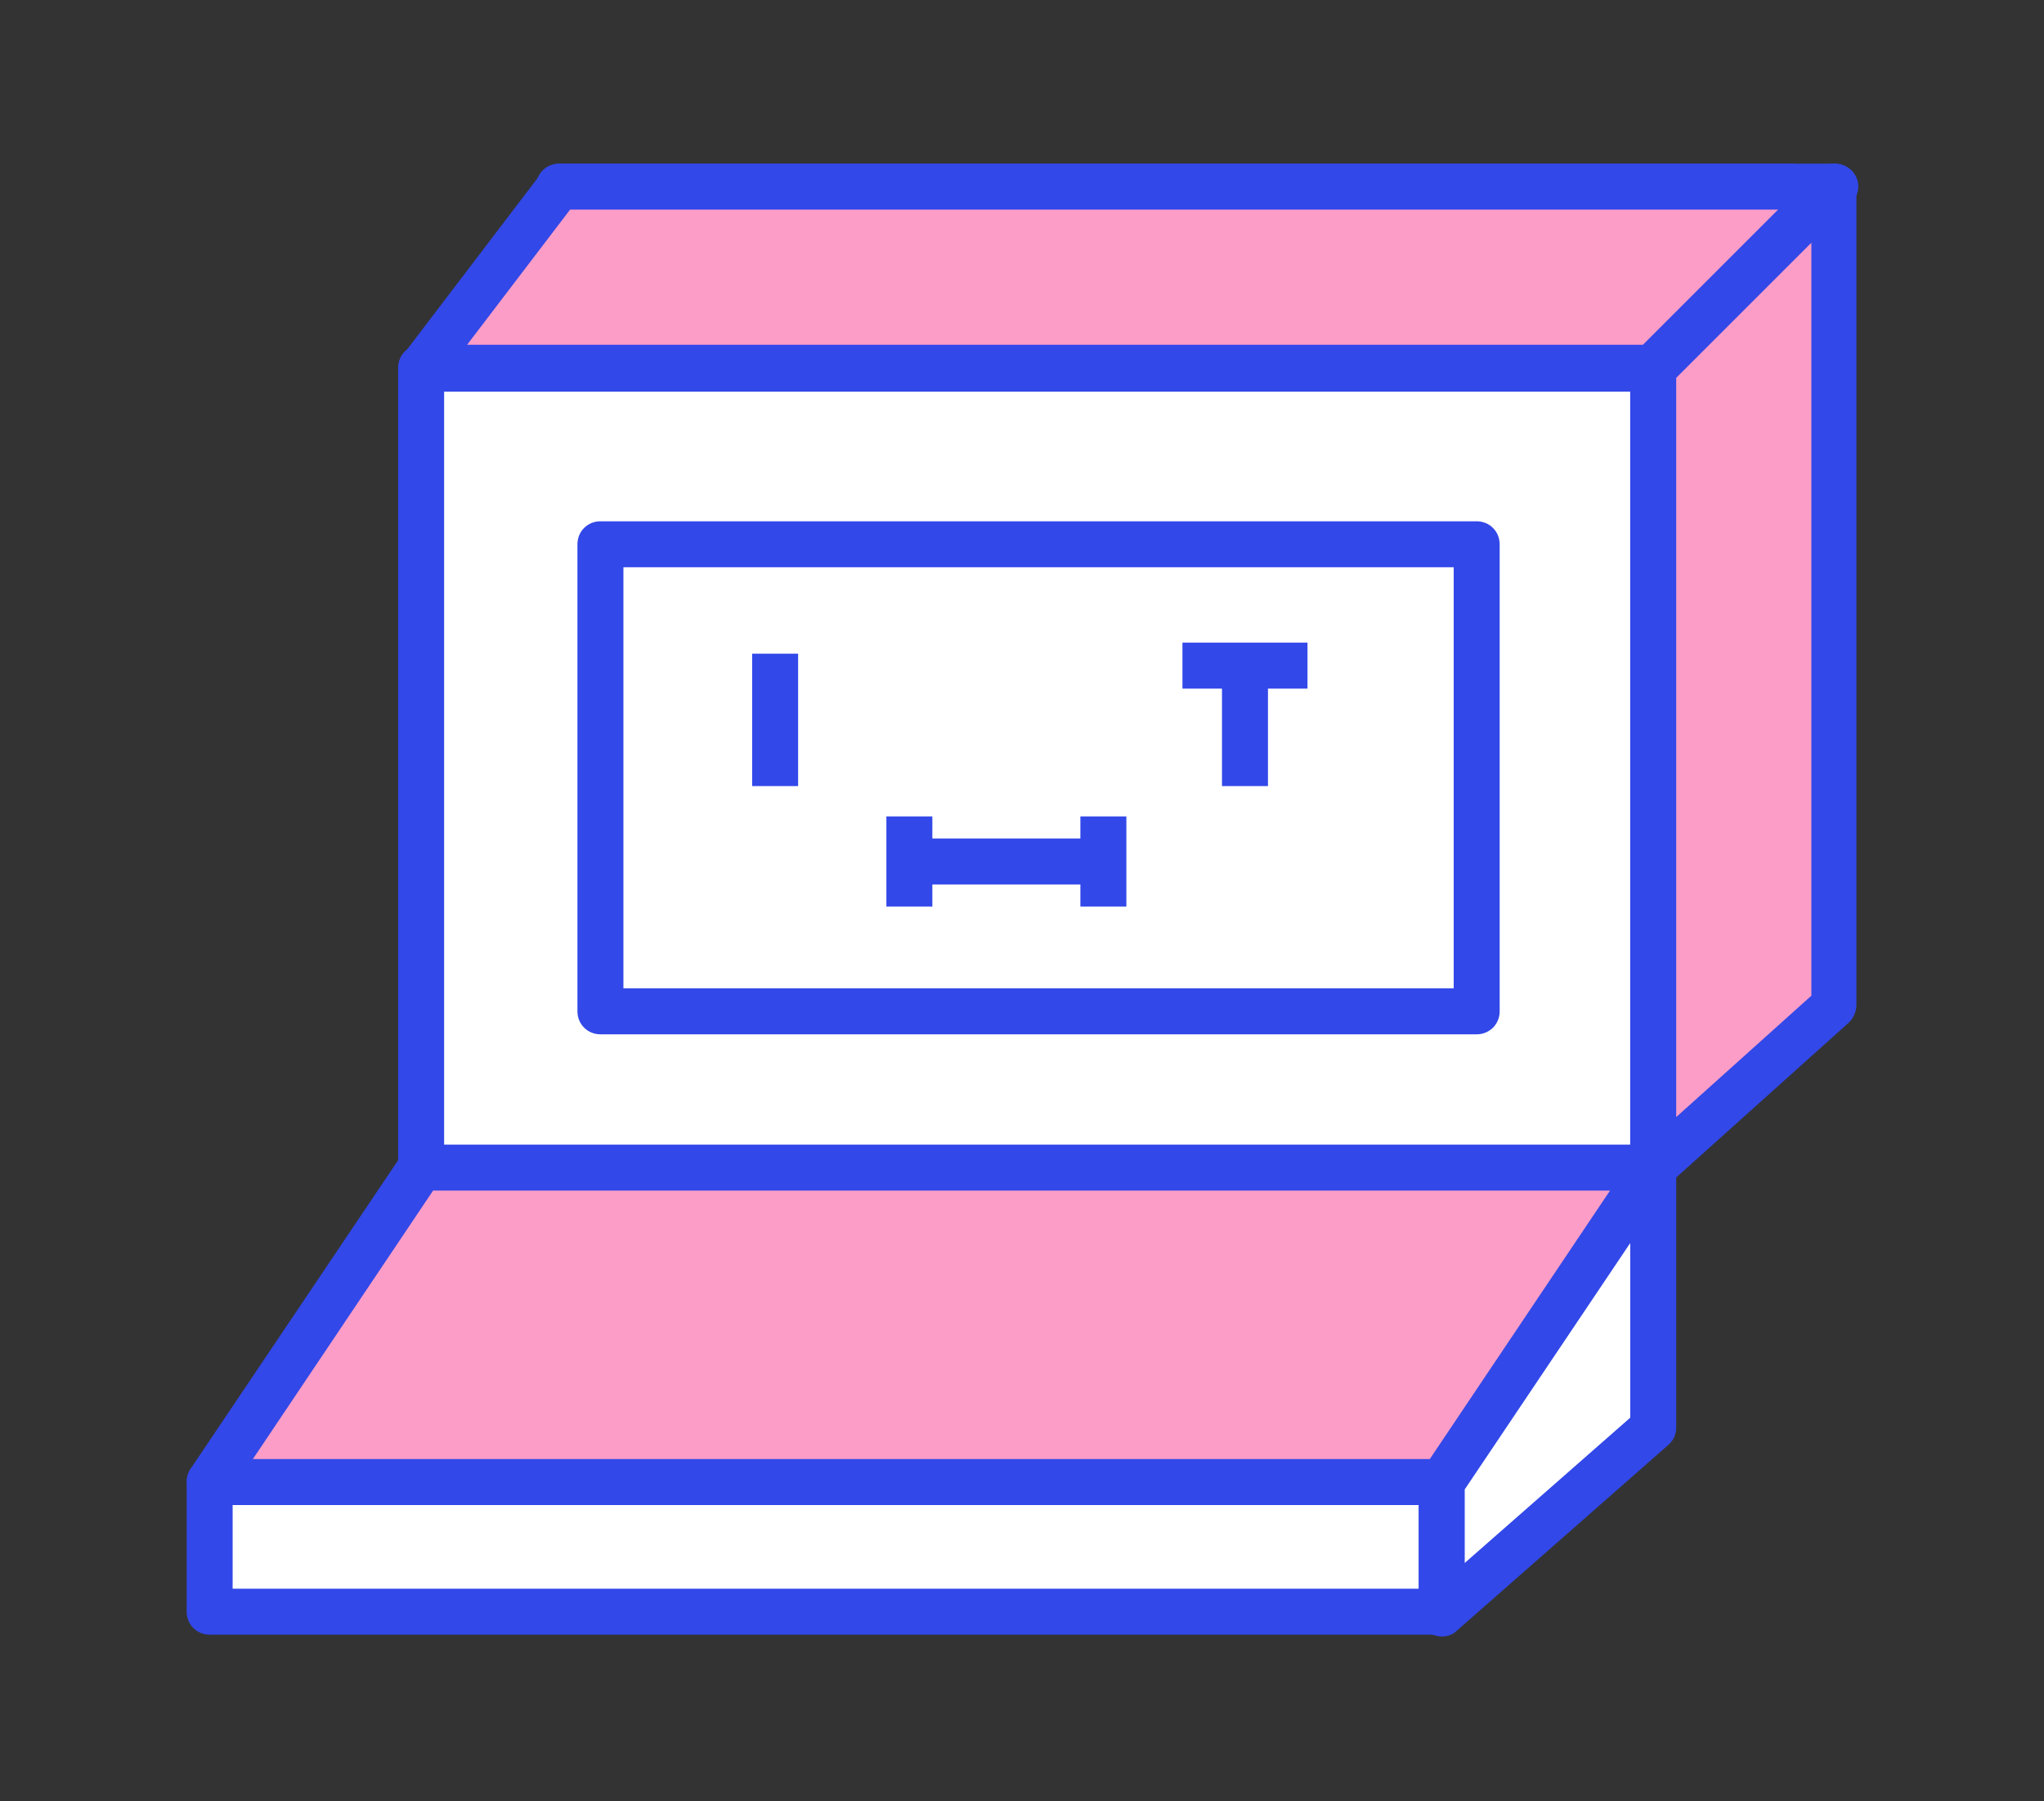
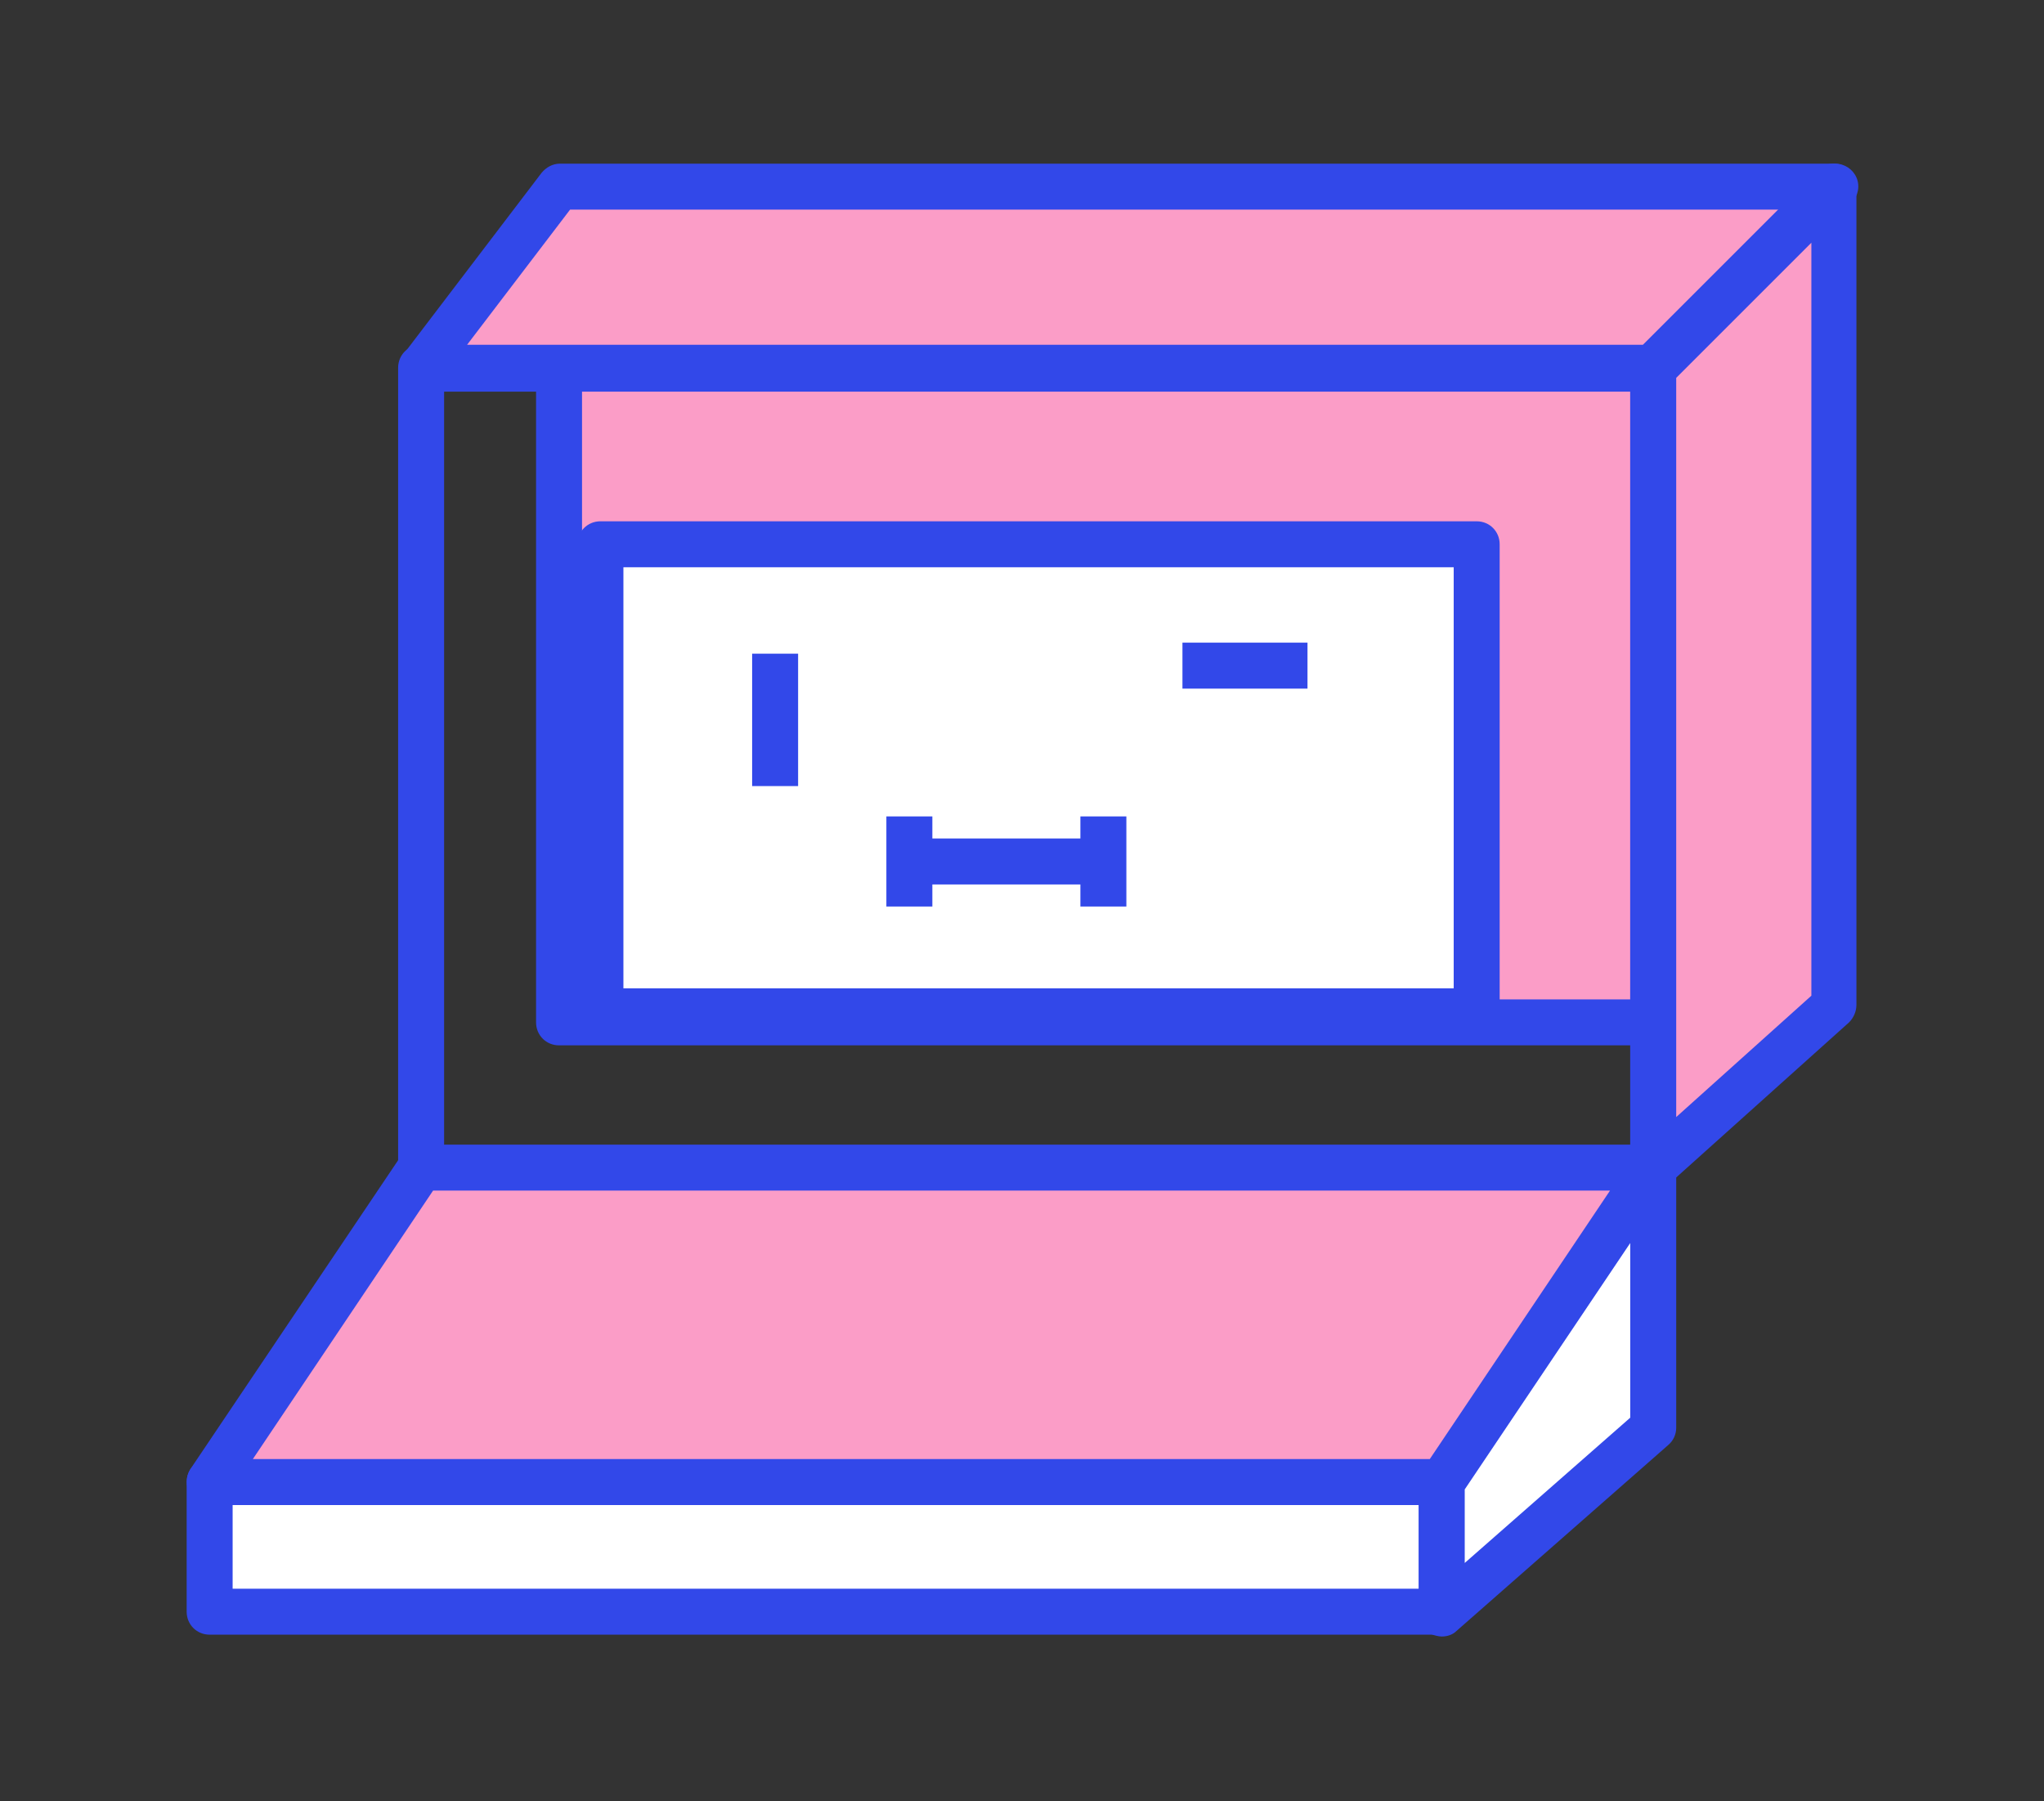
<svg xmlns="http://www.w3.org/2000/svg" version="1.1" id="Layer_1" x="0px" y="0px" viewBox="0 0 222.3 195.9" style="enable-background:new 0 0 222.3 195.9;" xml:space="preserve">
  <rect x="0" y="0" width="222.3" height="195.9" fill="#333333" stroke="none" />
  <style type="text/css">
	.st0{fill:#FB9DC7;}
	.st1{fill:#3248E9;}
	.st2{fill:#FFFFFF;}
</style>
  <g>
    <g>
      <rect x="60.8" y="24.2" class="st0" width="134" height="87" />
      <path class="st1" d="M194.8,113.7h-134c-1.4,0-2.5-1.1-2.5-2.5v-87c0-1.4,1.1-2.5,2.5-2.5h134c1.4,0,2.5,1.1,2.5,2.5v87    C197.3,112.6,196.2,113.7,194.8,113.7z M63.3,108.7h129v-82h-129V108.7z" />
    </g>
    <g>
-       <rect x="45.8" y="40" class="st2" width="134" height="87" />
      <path class="st1" d="M179.8,129.6h-134c-1.4,0-2.5-1.1-2.5-2.5V40c0-1.4,1.1-2.5,2.5-2.5h134c1.4,0,2.5,1.1,2.5,2.5v87    C182.3,128.4,181.2,129.6,179.8,129.6z M48.3,124.6h129v-82h-129V124.6z" />
    </g>
    <g>
      <rect x="22.8" y="161.2" class="st2" width="134" height="14.1" />
      <path class="st1" d="M156.8,177.8h-134c-1.4,0-2.5-1.1-2.5-2.5v-14.1c0-1.4,1.1-2.5,2.5-2.5h134c1.4,0,2.5,1.1,2.5,2.5v14.1    C159.3,176.7,158.2,177.8,156.8,177.8z M25.3,172.8h129v-9.1h-129V172.8z" />
    </g>
    <g>
      <rect x="60.8" y="20.3" class="st0" width="134" height="19.7" />
-       <path class="st1" d="M194.8,42.5h-134c-1.4,0-2.5-1.1-2.5-2.5V20.3c0-1.4,1.1-2.5,2.5-2.5h134c1.4,0,2.5,1.1,2.5,2.5V40    C197.3,41.4,196.2,42.5,194.8,42.5z M63.3,37.5h129V22.8h-129V37.5z" />
    </g>
    <g>
      <polygon class="st2" points="156.8,161.2 179.8,127.1 179.8,155.4 156.8,175.5   " />
      <path class="st1" d="M156.8,178c-0.3,0-0.7-0.1-1-0.2c-0.9-0.4-1.5-1.3-1.5-2.3v-14.3c0-0.5,0.1-1,0.4-1.4l23-34.2    c0.6-0.9,1.8-1.3,2.8-1c1.1,0.3,1.8,1.3,1.8,2.4v28.3c0,0.7-0.3,1.4-0.9,1.9l-23,20.2C158,177.8,157.4,178,156.8,178z M159.3,162    v8l18-15.8v-19L159.3,162z" />
    </g>
    <g>
      <polygon class="st0" points="45.8,40 60.8,20.3 199.5,20.3 179.8,40   " />
      <path class="st1" d="M179.8,42.5h-134c-1,0-1.8-0.5-2.2-1.4s-0.3-1.9,0.3-2.6l15-19.7c0.5-0.6,1.2-1,2-1h138.7    c1,0,1.9,0.6,2.3,1.5c0.4,0.9,0.2,2-0.5,2.7l-19.7,19.7C181.1,42.3,180.5,42.5,179.8,42.5z M50.8,37.5h127.9l14.7-14.7H62    L50.8,37.5z" />
    </g>
    <g>
      <rect x="65.3" y="59.2" class="st2" width="95.3" height="50.8" />
      <path class="st1" d="M160.6,112.5H65.3c-1.4,0-2.5-1.1-2.5-2.5V59.2c0-1.4,1.1-2.5,2.5-2.5h95.3c1.4,0,2.5,1.1,2.5,2.5V110    C163.1,111.4,162,112.5,160.6,112.5z M67.8,107.5h90.3V61.7H67.8V107.5z" />
    </g>
    <g>
      <g>
        <line class="st0" x1="84.3" y1="71.1" x2="84.3" y2="85.6" />
        <rect x="81.8" y="71.1" class="st1" width="5" height="14.4" />
      </g>
      <g>
        <line class="st0" x1="135.4" y1="71.1" x2="135.4" y2="85.6" />
-         <rect x="132.9" y="71.1" class="st1" width="5" height="14.4" />
      </g>
      <g>
        <line class="st0" x1="128.6" y1="72.4" x2="142.2" y2="72.4" />
        <rect x="128.6" y="69.9" class="st1" width="13.6" height="5" />
      </g>
      <g>
        <line class="st0" x1="98.9" y1="88.8" x2="98.9" y2="98.6" />
        <rect x="96.4" y="88.8" class="st1" width="5" height="9.8" />
      </g>
      <g>
        <line class="st0" x1="120" y1="88.8" x2="120" y2="98.6" />
        <rect x="117.5" y="88.8" class="st1" width="5" height="9.8" />
      </g>
      <g>
        <line class="st0" x1="120" y1="93.7" x2="98.7" y2="93.7" />
        <rect x="98.7" y="91.2" class="st1" width="21.3" height="5" />
      </g>
    </g>
    <g>
      <polygon class="st0" points="179.8,127.1 179.8,40 199.5,20.3 199.5,109.4 179.8,127.1 45.8,127.1 22.8,161.2 156.8,161.2   " />
      <path class="st1" d="M156.8,163.7h-134c-0.9,0-1.8-0.5-2.2-1.3c-0.4-0.8-0.4-1.8,0.1-2.6l23-34.2c0.5-0.7,1.2-1.1,2.1-1.1h131.5    l0-84.5c0-0.7,0.3-1.3,0.7-1.8l19.7-19.7c0.7-0.7,1.8-0.9,2.7-0.5c0.9,0.4,1.5,1.3,1.5,2.3v89c0,0.7-0.3,1.4-0.8,1.9l-19.5,17.5    l-22.8,33.9C158.5,163.3,157.7,163.7,156.8,163.7z M27.5,158.7h128l19.6-29.2h-128L27.5,158.7z M182.3,41.1l0,80.4l14.7-13.2V26.4    L182.3,41.1z" />
    </g>
  </g>
</svg>